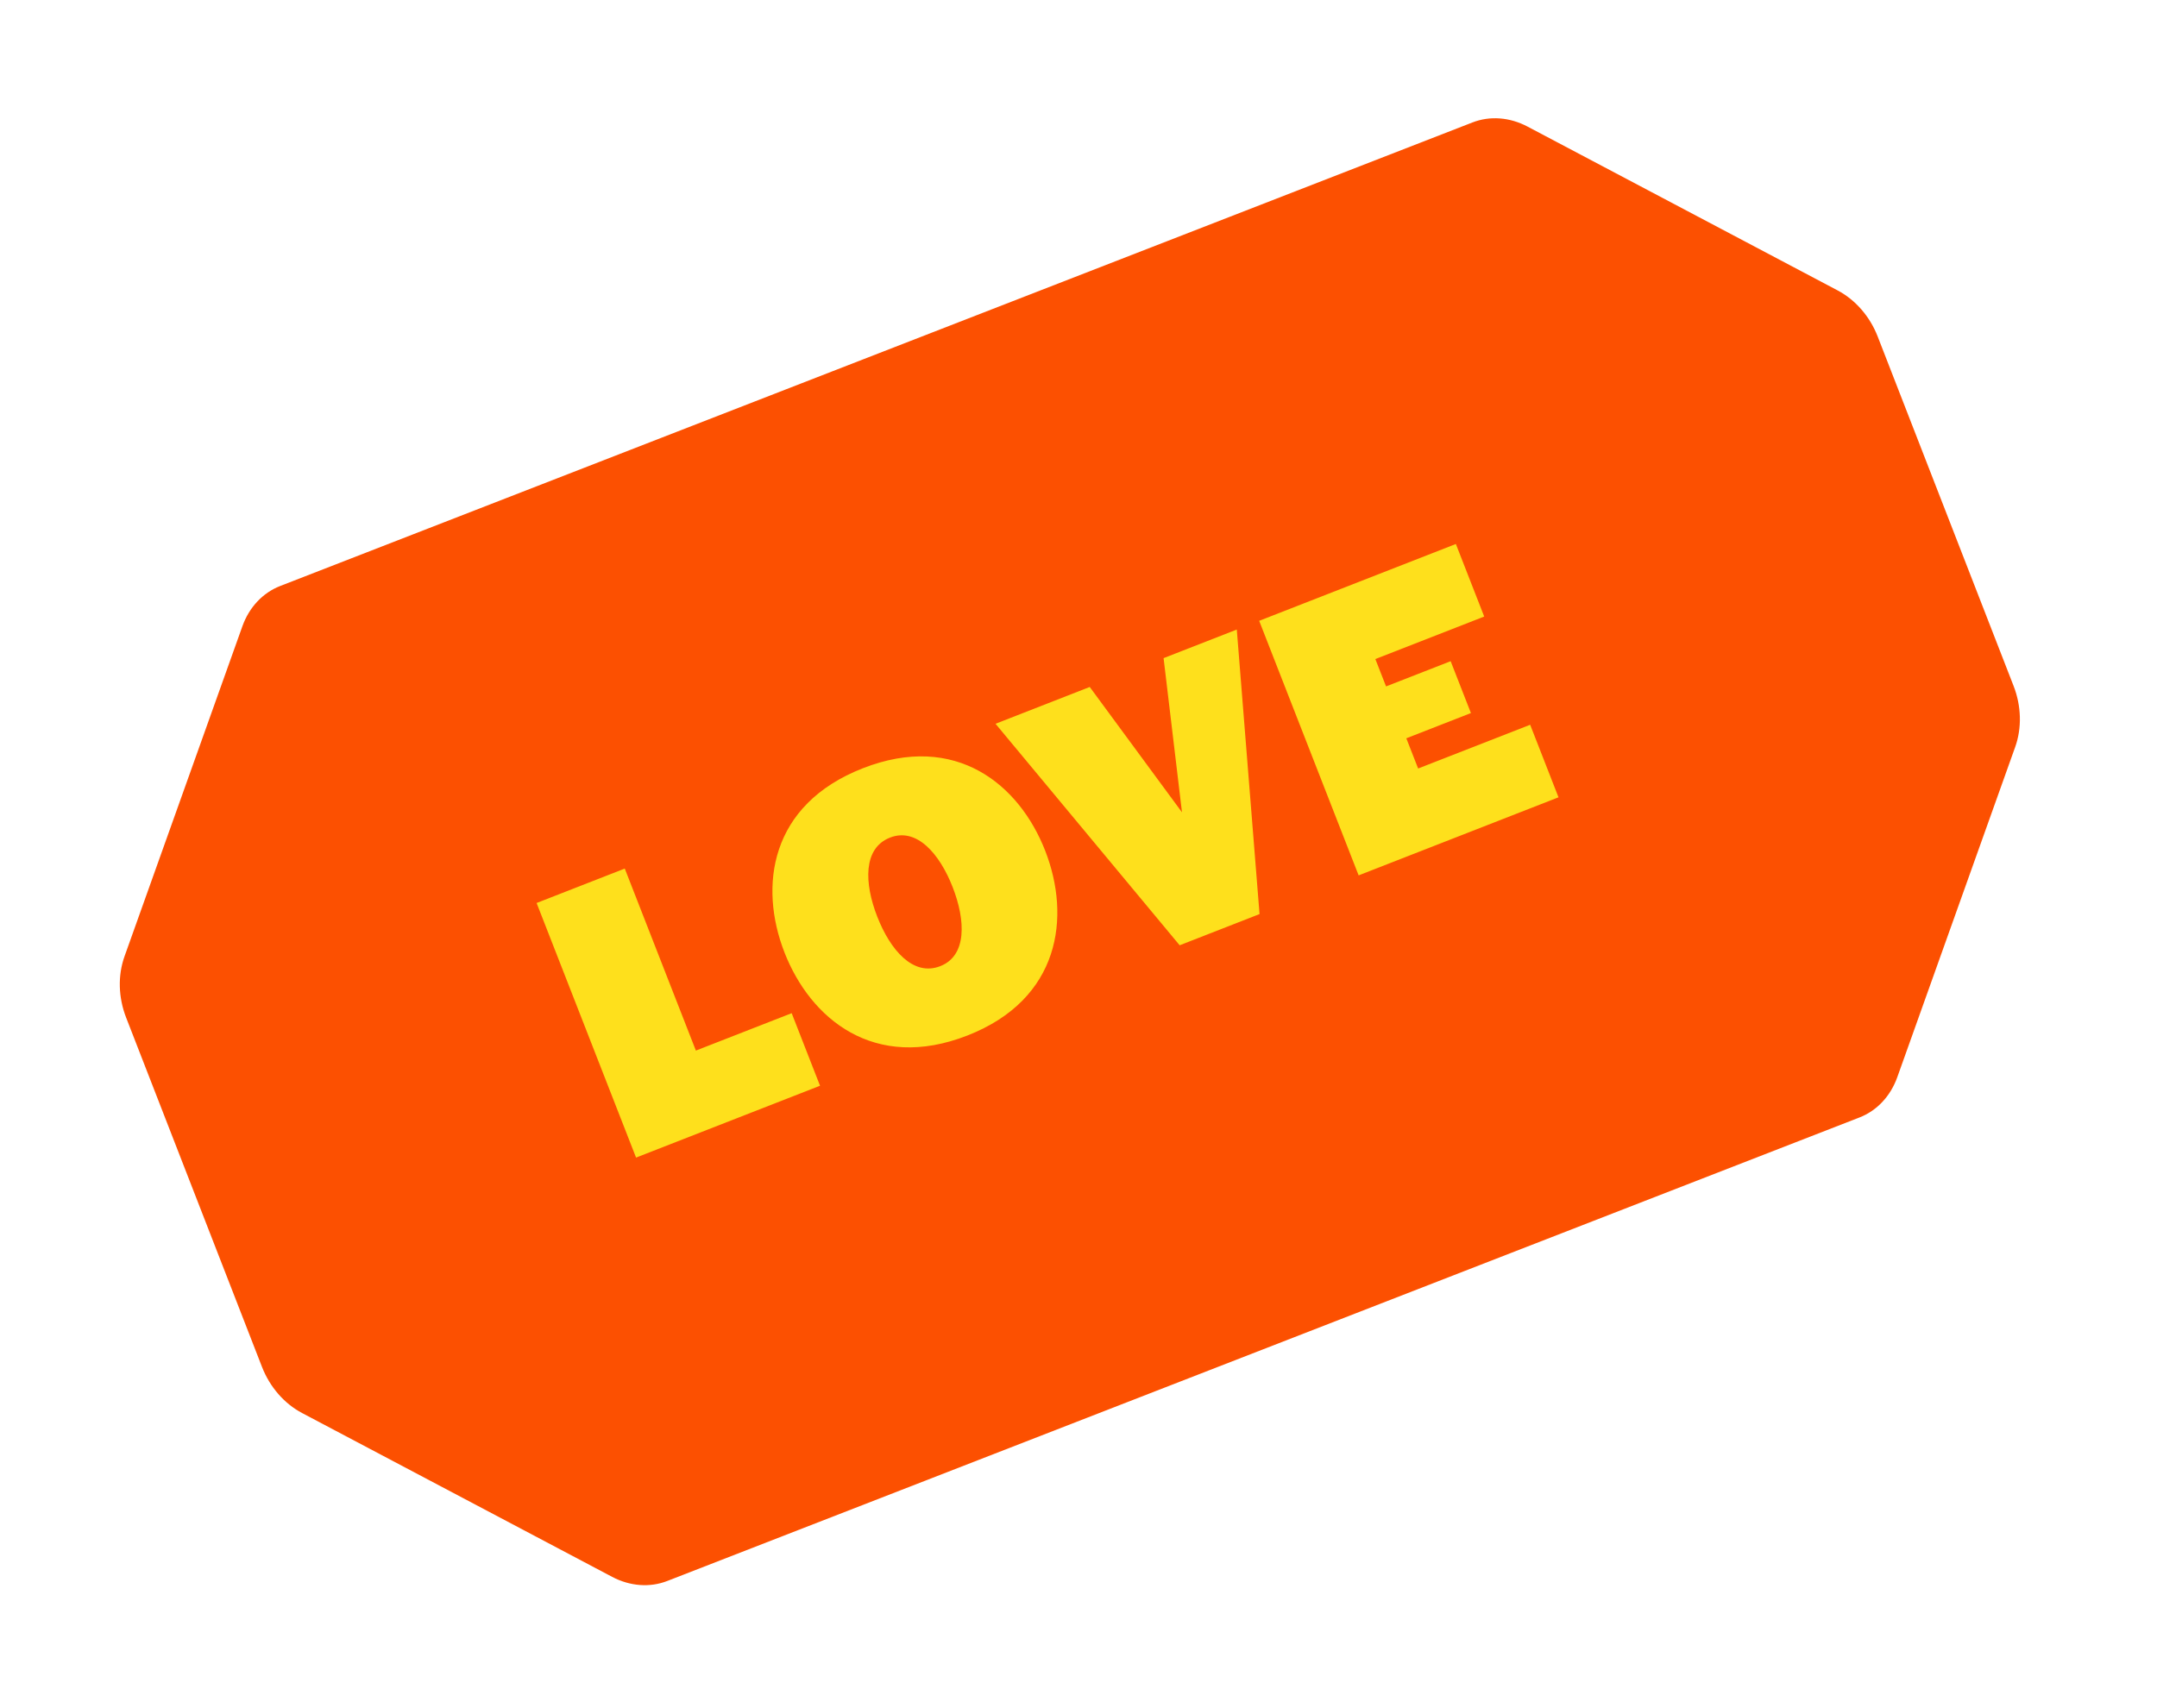
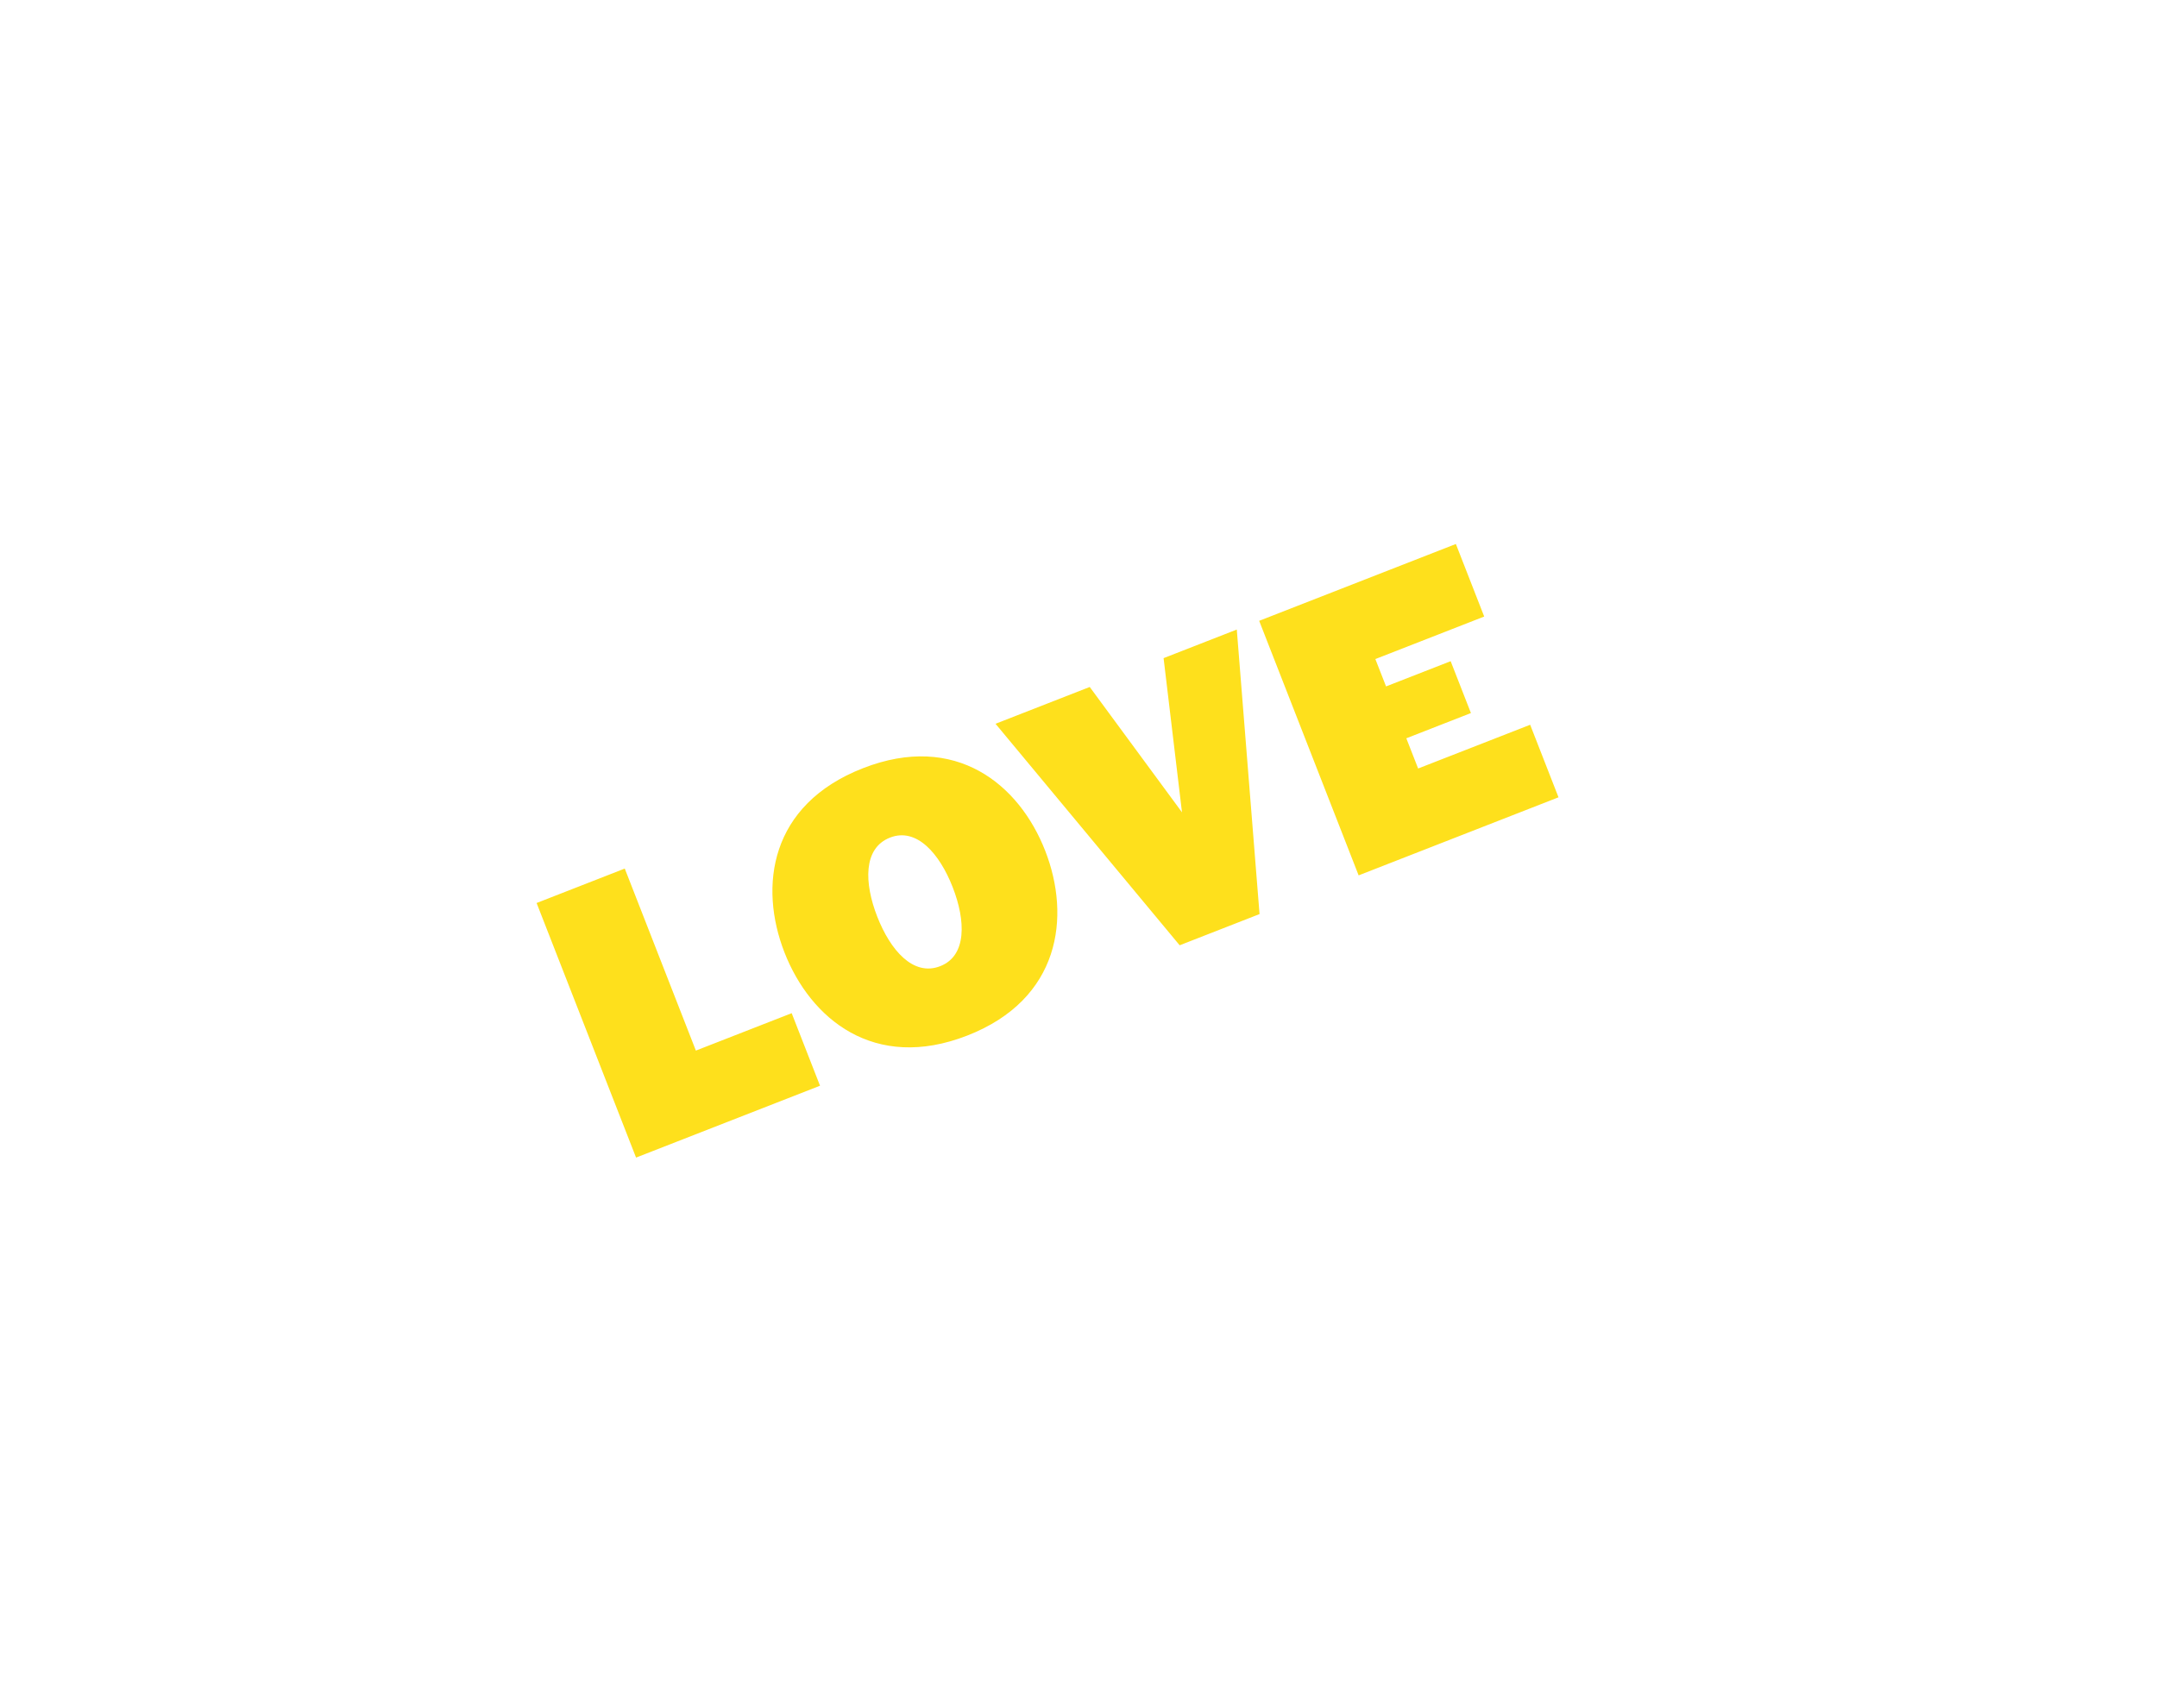
<svg xmlns="http://www.w3.org/2000/svg" width="101" height="80" viewBox="0 0 101 80" fill="none">
-   <path d="M71.527 5.929C70.691 5.487 69.763 5.417 68.948 5.734L13.12 27.444C12.305 27.761 11.668 28.439 11.35 29.329L5.829 44.794C5.512 45.685 5.539 46.714 5.905 47.656L12.267 64.016C12.633 64.958 13.309 65.735 14.144 66.177L28.663 73.85C29.498 74.291 30.426 74.361 31.242 74.044L87.069 52.335C87.884 52.018 88.521 51.34 88.839 50.449L94.36 34.984C94.678 34.094 94.65 33.065 94.284 32.123L87.922 15.762C87.556 14.82 86.881 14.043 86.045 13.601L71.527 5.929Z" fill="#FC5001" />
-   <path d="M29.254 40.678L25.126 42.291L29.783 54.214L38.397 50.849L37.07 47.451L32.584 49.203L29.254 40.678ZM45.295 48.498C40.929 50.203 37.945 47.71 36.734 44.61C35.523 41.51 36.038 37.685 40.405 35.979C44.757 34.279 47.729 36.742 48.94 39.842C50.151 42.942 49.647 46.798 45.295 48.498ZM44.026 45.249C45.278 44.76 45.22 43.116 44.609 41.551C43.998 39.986 42.926 38.739 41.674 39.228C40.407 39.723 40.465 41.366 41.077 42.931C41.688 44.496 42.759 45.744 44.026 45.249ZM51.026 32.173L46.615 33.897L55.237 44.271L58.977 42.81L57.912 29.484L54.484 30.823L55.346 38.044L51.026 32.173ZM69.497 28.875L68.17 25.477L58.96 29.075L63.617 40.997L72.976 37.341L71.649 33.943L66.403 35.992L65.85 34.577L68.875 33.395L67.926 30.966L64.901 32.147L64.4 30.866L69.497 28.875Z" fill="#FEE01C" />
+   <path d="M29.254 40.678L25.126 42.291L29.783 54.214L38.397 50.849L37.07 47.451L32.584 49.203L29.254 40.678ZM45.295 48.498C40.929 50.203 37.945 47.71 36.734 44.61C35.523 41.51 36.038 37.685 40.405 35.979C44.757 34.279 47.729 36.742 48.94 39.842C50.151 42.942 49.647 46.798 45.295 48.498ZM44.026 45.249C45.278 44.76 45.22 43.116 44.609 41.551C43.998 39.986 42.926 38.739 41.674 39.228C40.407 39.723 40.465 41.366 41.077 42.931C41.688 44.496 42.759 45.744 44.026 45.249ZM51.026 32.173L46.615 33.897L55.237 44.271L58.977 42.81L57.912 29.484L54.484 30.823L55.346 38.044ZM69.497 28.875L68.17 25.477L58.96 29.075L63.617 40.997L72.976 37.341L71.649 33.943L66.403 35.992L65.85 34.577L68.875 33.395L67.926 30.966L64.901 32.147L64.4 30.866L69.497 28.875Z" fill="#FEE01C" />
</svg>